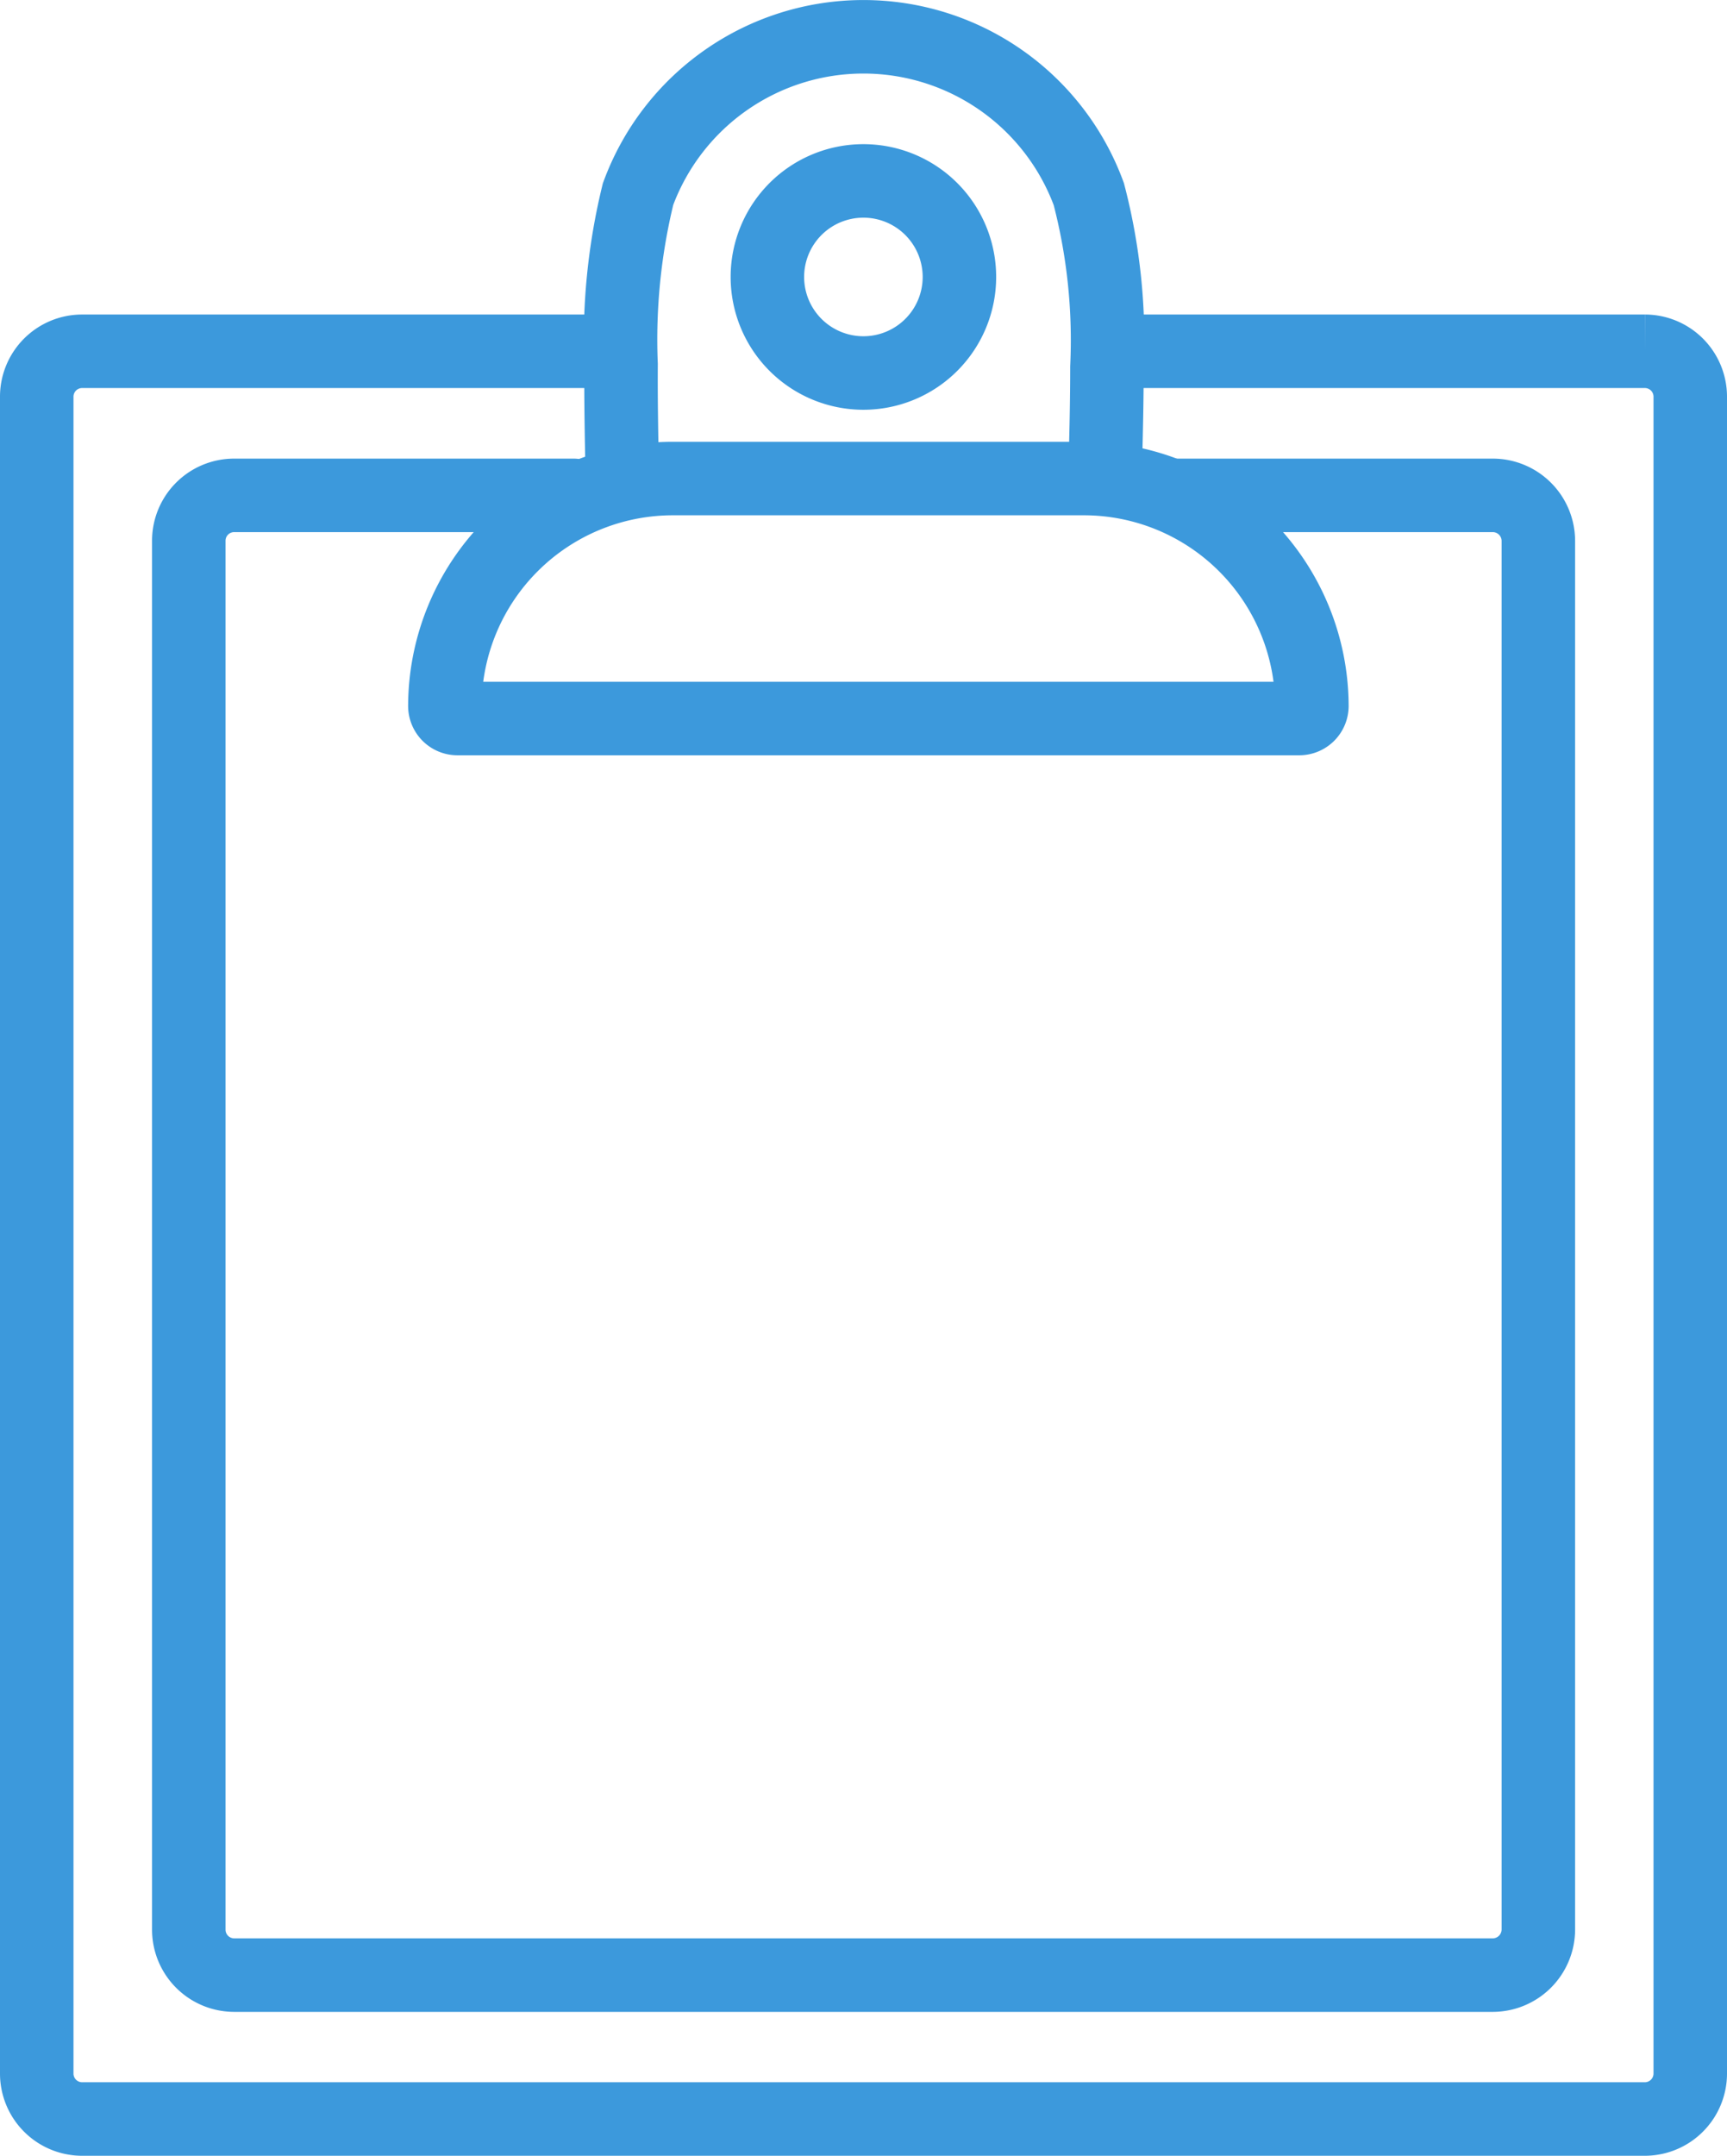
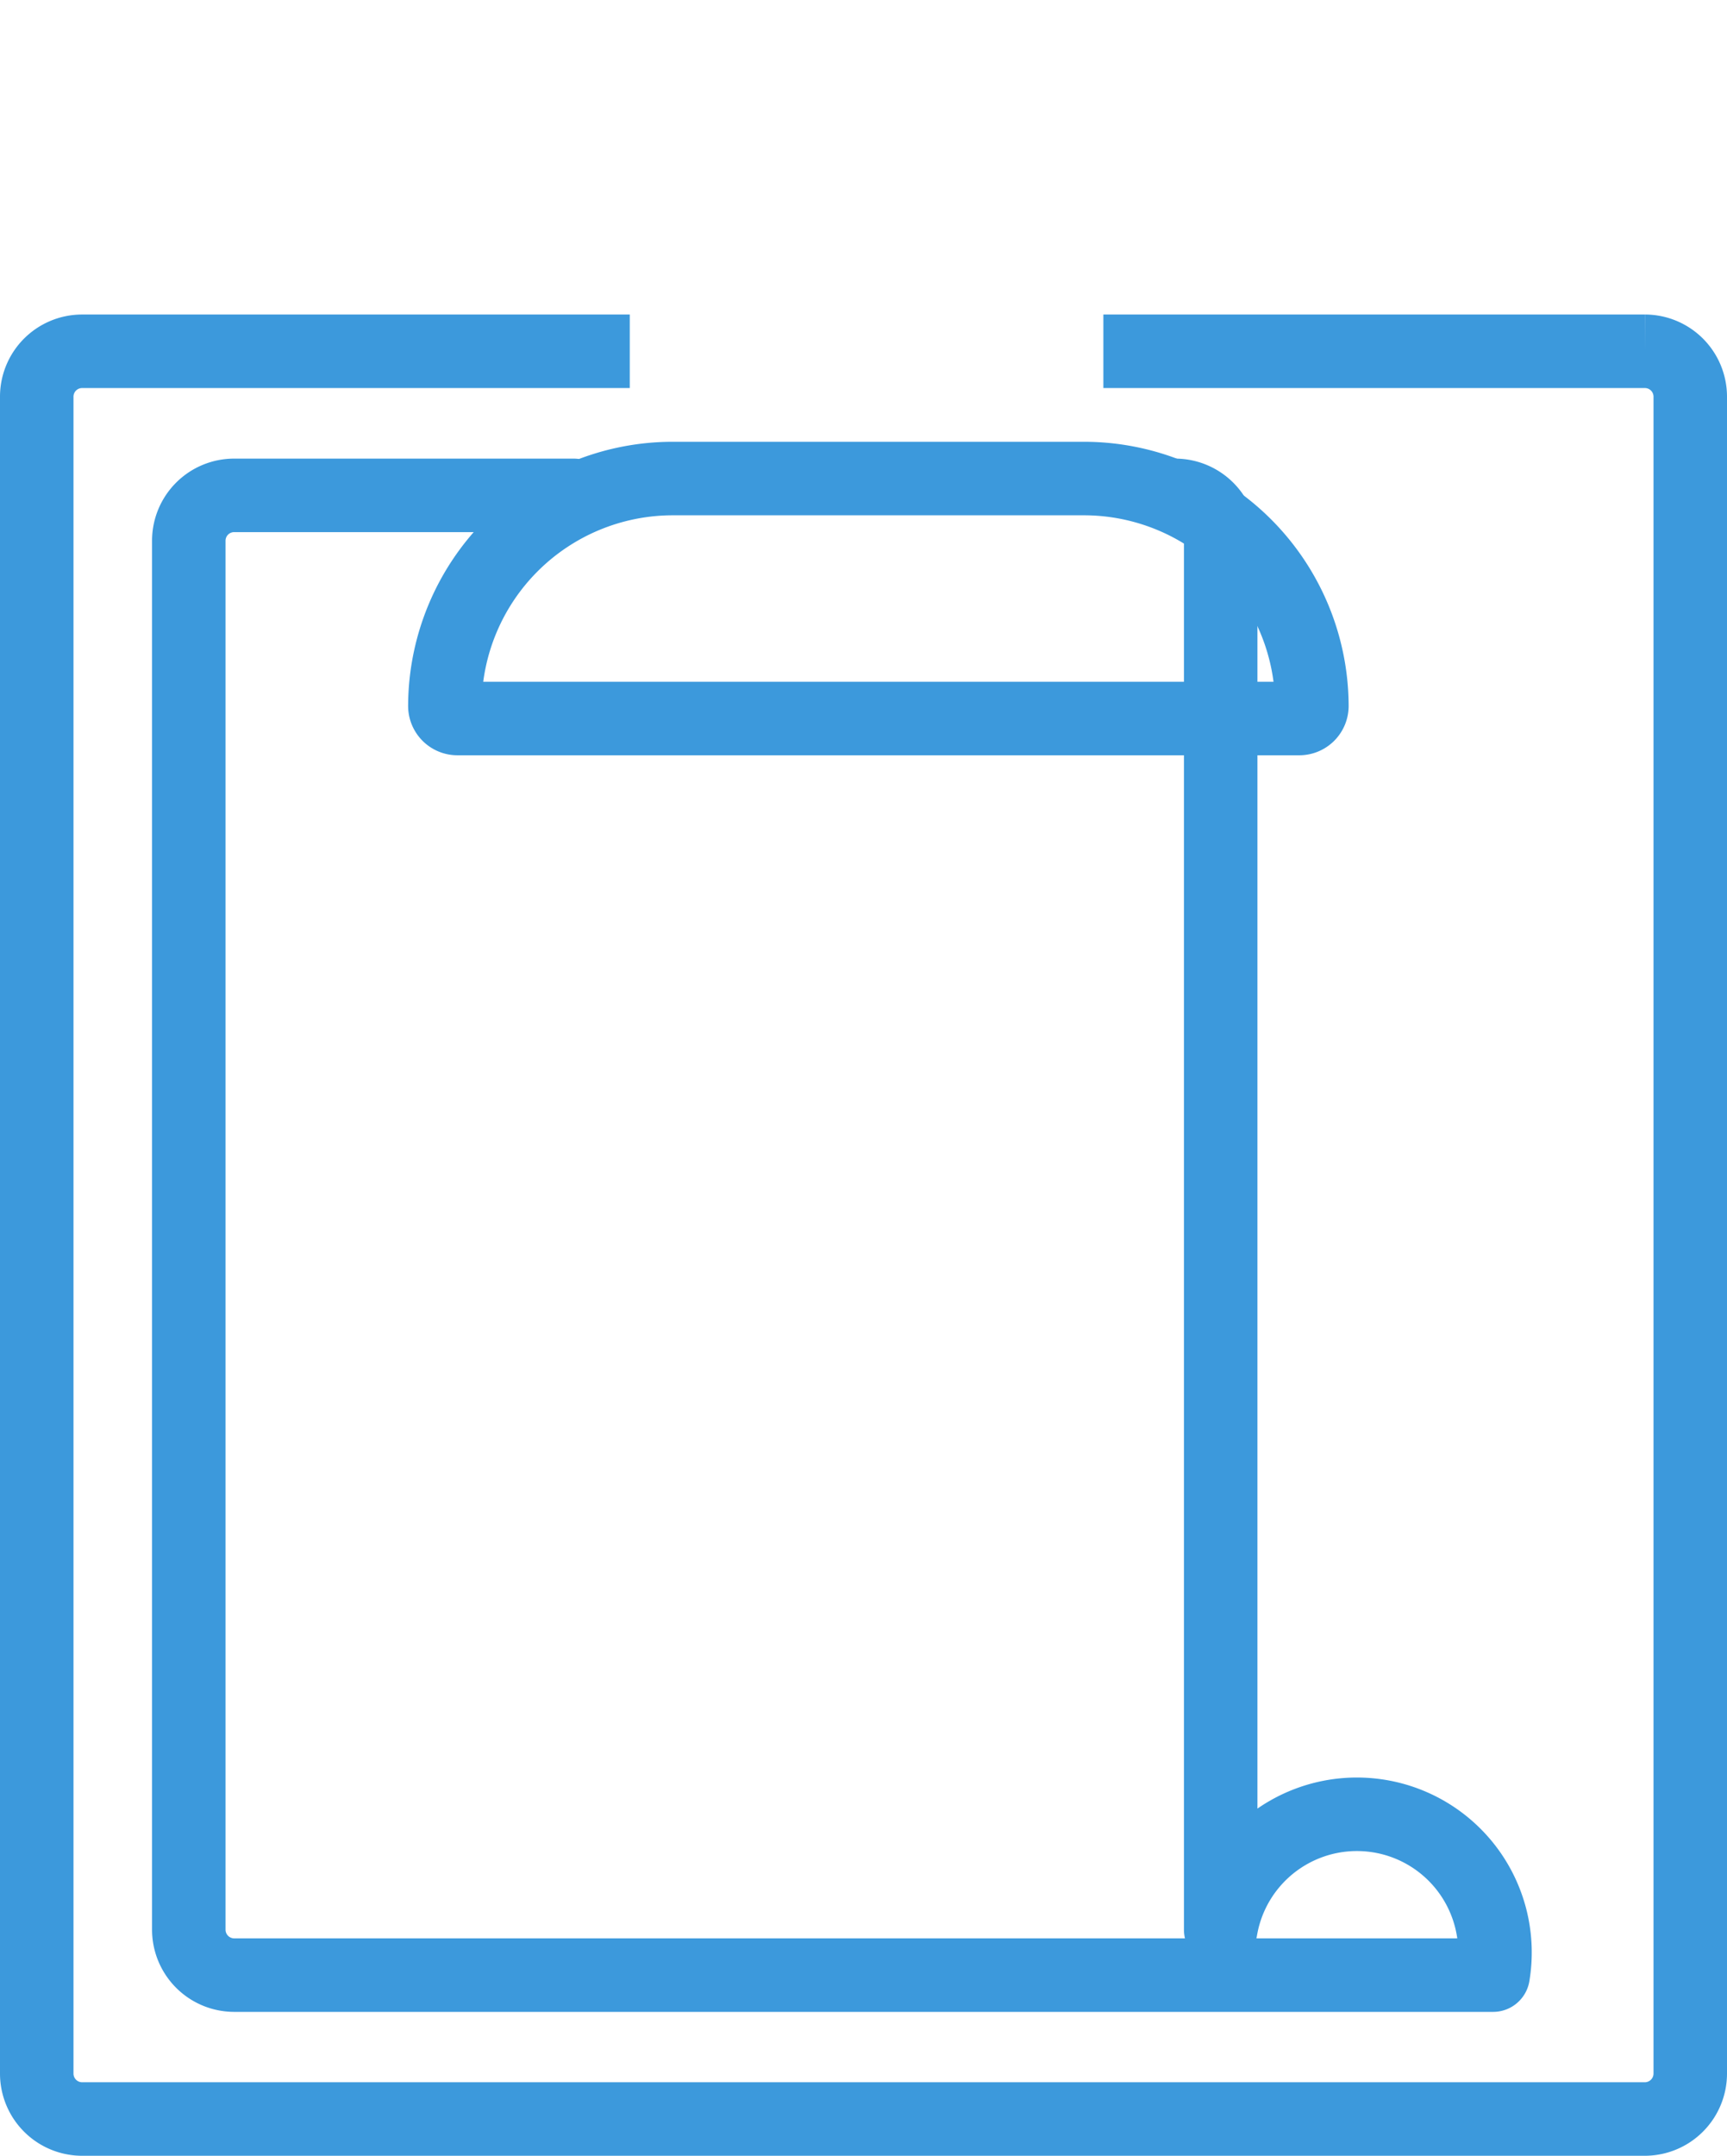
<svg xmlns="http://www.w3.org/2000/svg" width="47" height="58.65" viewBox="0 0 47 58.65">
  <defs>
    <style>.a,.b,.c{fill:none;stroke:#3c99dc;stroke-width:2px;}.a,.b{stroke-miterlimit:22.926;}.b,.c{stroke-linecap:round;}.c{stroke-linejoin:round;}</style>
  </defs>
  <g transform="translate(-501.01 -432.722)">
    <path class="a" d="M531.038,439.291h14.741a1.235,1.235,0,0,1,1.231,1.231v45.631a1.238,1.238,0,0,1-1.231,1.231H503.241a1.237,1.237,0,0,1-1.231-1.231V440.522a1.235,1.235,0,0,1,1.231-1.231h14.908" transform="translate(0 2.988)" />
-     <path class="b" d="M512.387,445.4c-.017-.873-.034-1.827-.028-2.763a16.656,16.656,0,0,1,.462-4.633,6.535,6.535,0,0,1,12.268,0,15.725,15.725,0,0,1,.493,4.705c0,.92-.022,1.852-.046,2.709" transform="translate(5.553 0)" />
-     <path class="a" d="M515.717,437.038a2.613,2.613,0,1,1,0,3.7,2.613,2.613,0,0,1,0-3.7Z" transform="translate(6.945 1.369)" />
    <path class="c" d="M515.424,441.544h11.222a6.206,6.206,0,0,1,6.188,6.188v0a.343.343,0,0,1-.343.341H509.579a.342.342,0,0,1-.341-.341v0a6.205,6.205,0,0,1,6.186-6.188Z" transform="translate(3.879 4.197)" />
-     <path class="c" d="M531.555,441.842H540.2a1.241,1.241,0,0,1,1.231,1.231v37.792A1.244,1.244,0,0,1,540.2,482.1H505.934a1.237,1.237,0,0,1-1.231-1.231V443.073a1.234,1.234,0,0,1,1.231-1.231h9.247" transform="translate(1.445 4.357)" />
+     <path class="c" d="M531.555,441.842a1.241,1.241,0,0,1,1.231,1.231v37.792A1.244,1.244,0,0,1,540.2,482.1H505.934a1.237,1.237,0,0,1-1.231-1.231V443.073a1.234,1.234,0,0,1,1.231-1.231h9.247" transform="translate(1.445 4.357)" />
  </g>
</svg>